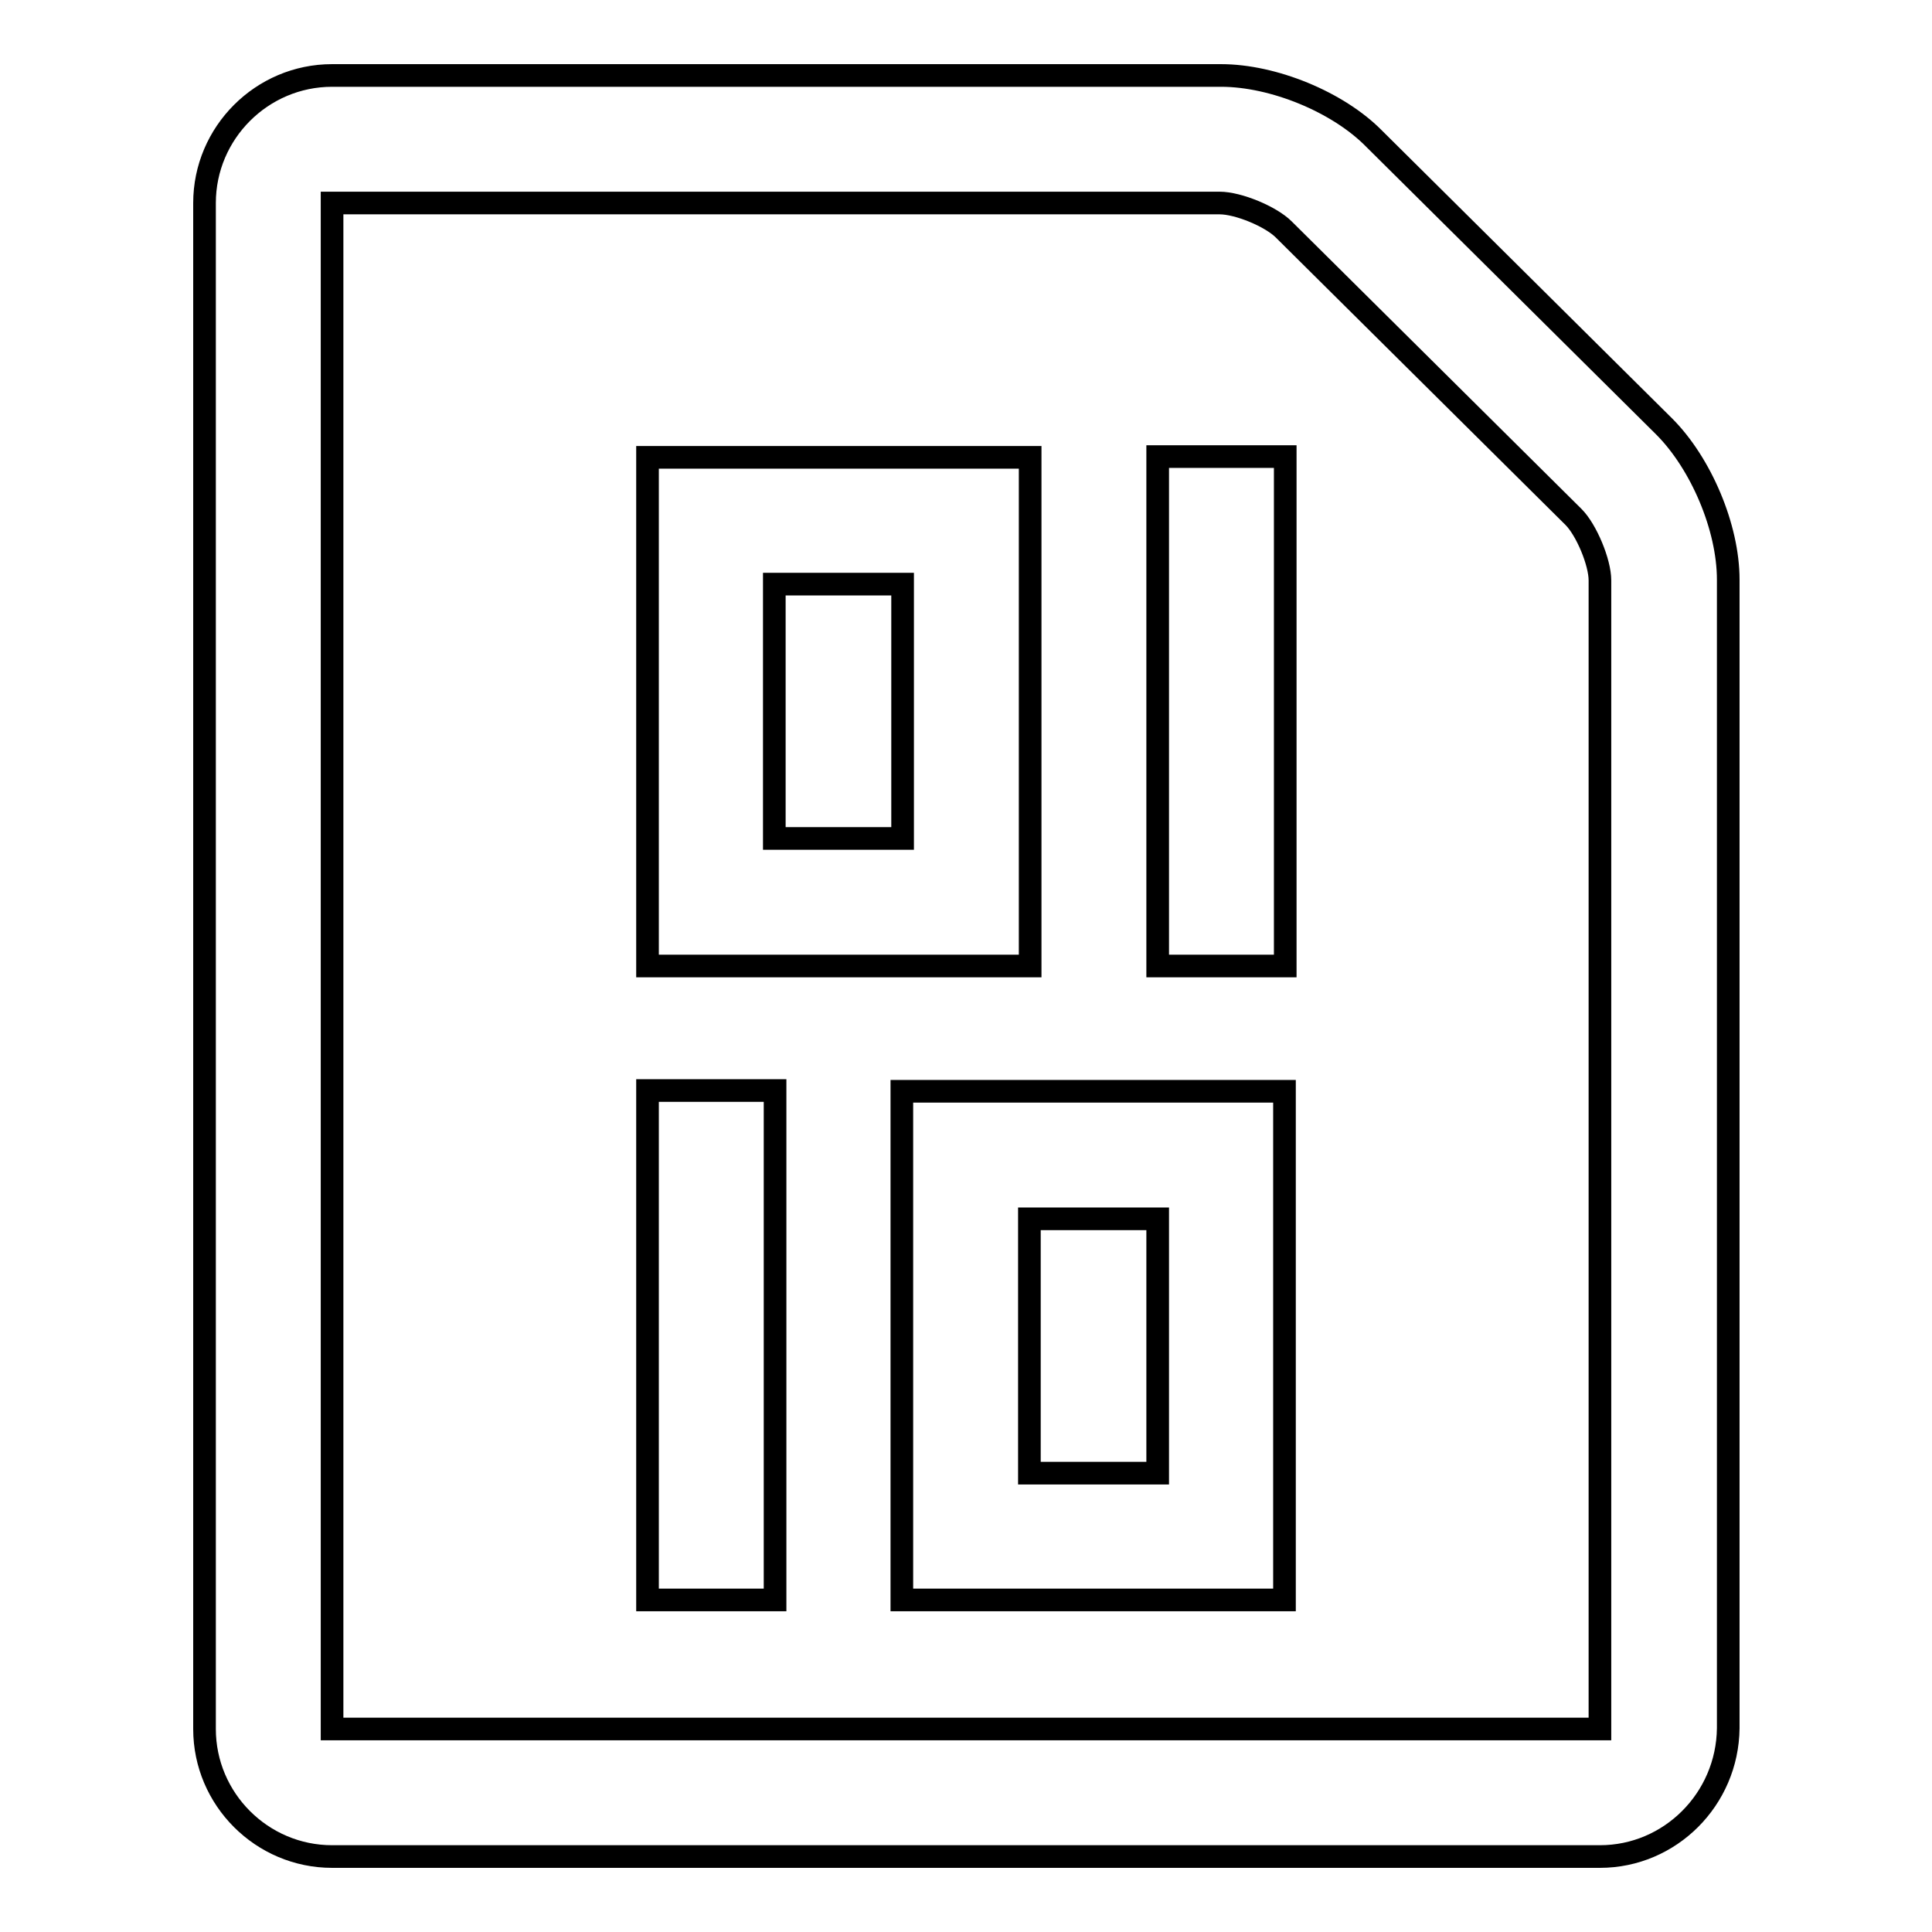
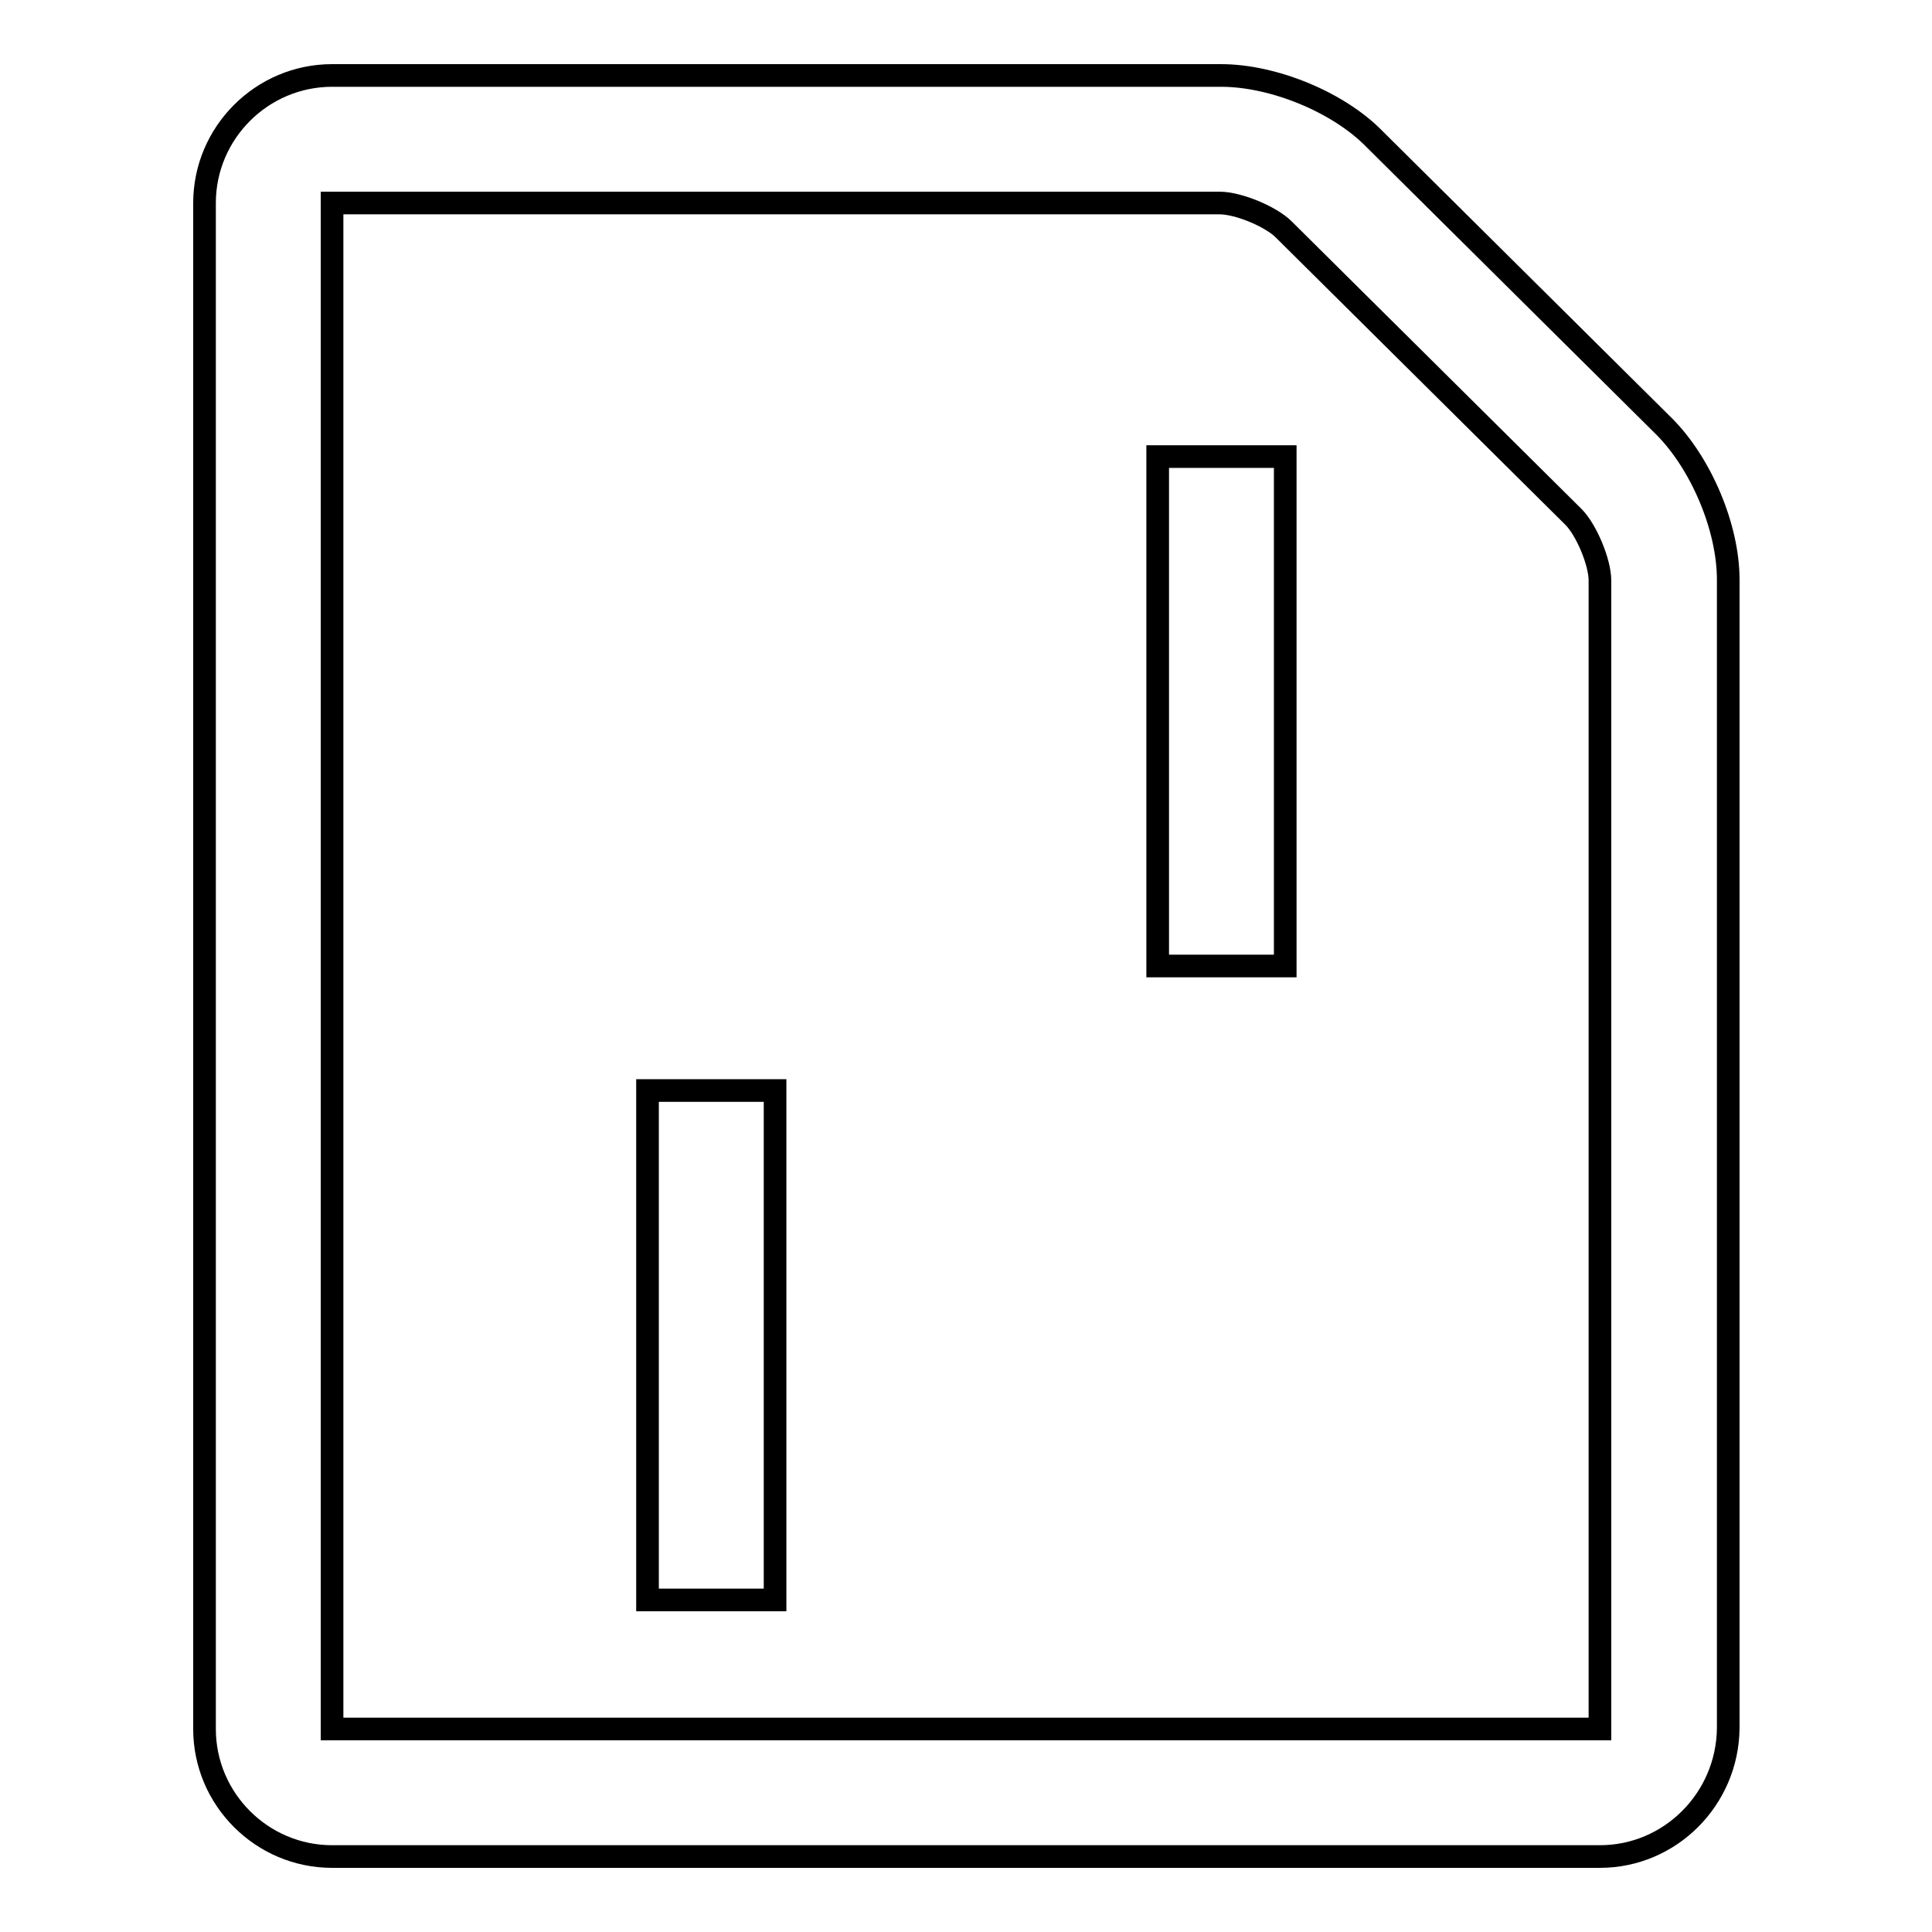
<svg xmlns="http://www.w3.org/2000/svg" version="1.1" x="0px" y="0px" viewBox="0 0 256 256" enable-background="new 0 0 256 256" xml:space="preserve">
  <g>
    <g>
      <path stroke-width="3" fill-opacity="0" stroke="#000000" d="M212,246H44c-9.3,0-16.9-7.6-16.9-16.9V26.9C27.1,17.6,34.7,10,44,10h117.8c6.9,0,15.5,3.5,20.3,8.4l38.4,38.1c4.9,4.9,8.5,13.4,8.5,20.3v152.2C228.9,238.4,221.3,246,212,246z M44,229.1h168c0,0,0,0,0,0V76.9c0-2.4-1.8-6.7-3.5-8.4l-38.4-38.1c-1.7-1.7-6-3.5-8.5-3.5H44c0,0,0,0,0,0L44,229.1C44,229.1,44,229.1,44,229.1z" />
-       <path stroke-width="3" fill-opacity="0" stroke="#000000" d="M136.5,128H85.8V60.6h50.7L136.5,128L136.5,128z M102.6,111.1h17V77.4h-17V111.1z" />
      <path stroke-width="3" fill-opacity="0" stroke="#000000" d="M153.4,60.5h16.9V128h-16.9V60.5z" />
-       <path stroke-width="3" fill-opacity="0" stroke="#000000" d="M170.2,212h-50.7v-67.4h50.7L170.2,212L170.2,212z M136.4,195.2h17v-33.7h-17V195.2z" />
      <path stroke-width="3" fill-opacity="0" stroke="#000000" d="M85.8,144.5h16.9V212H85.8V144.5z" />
    </g>
  </g>
</svg>